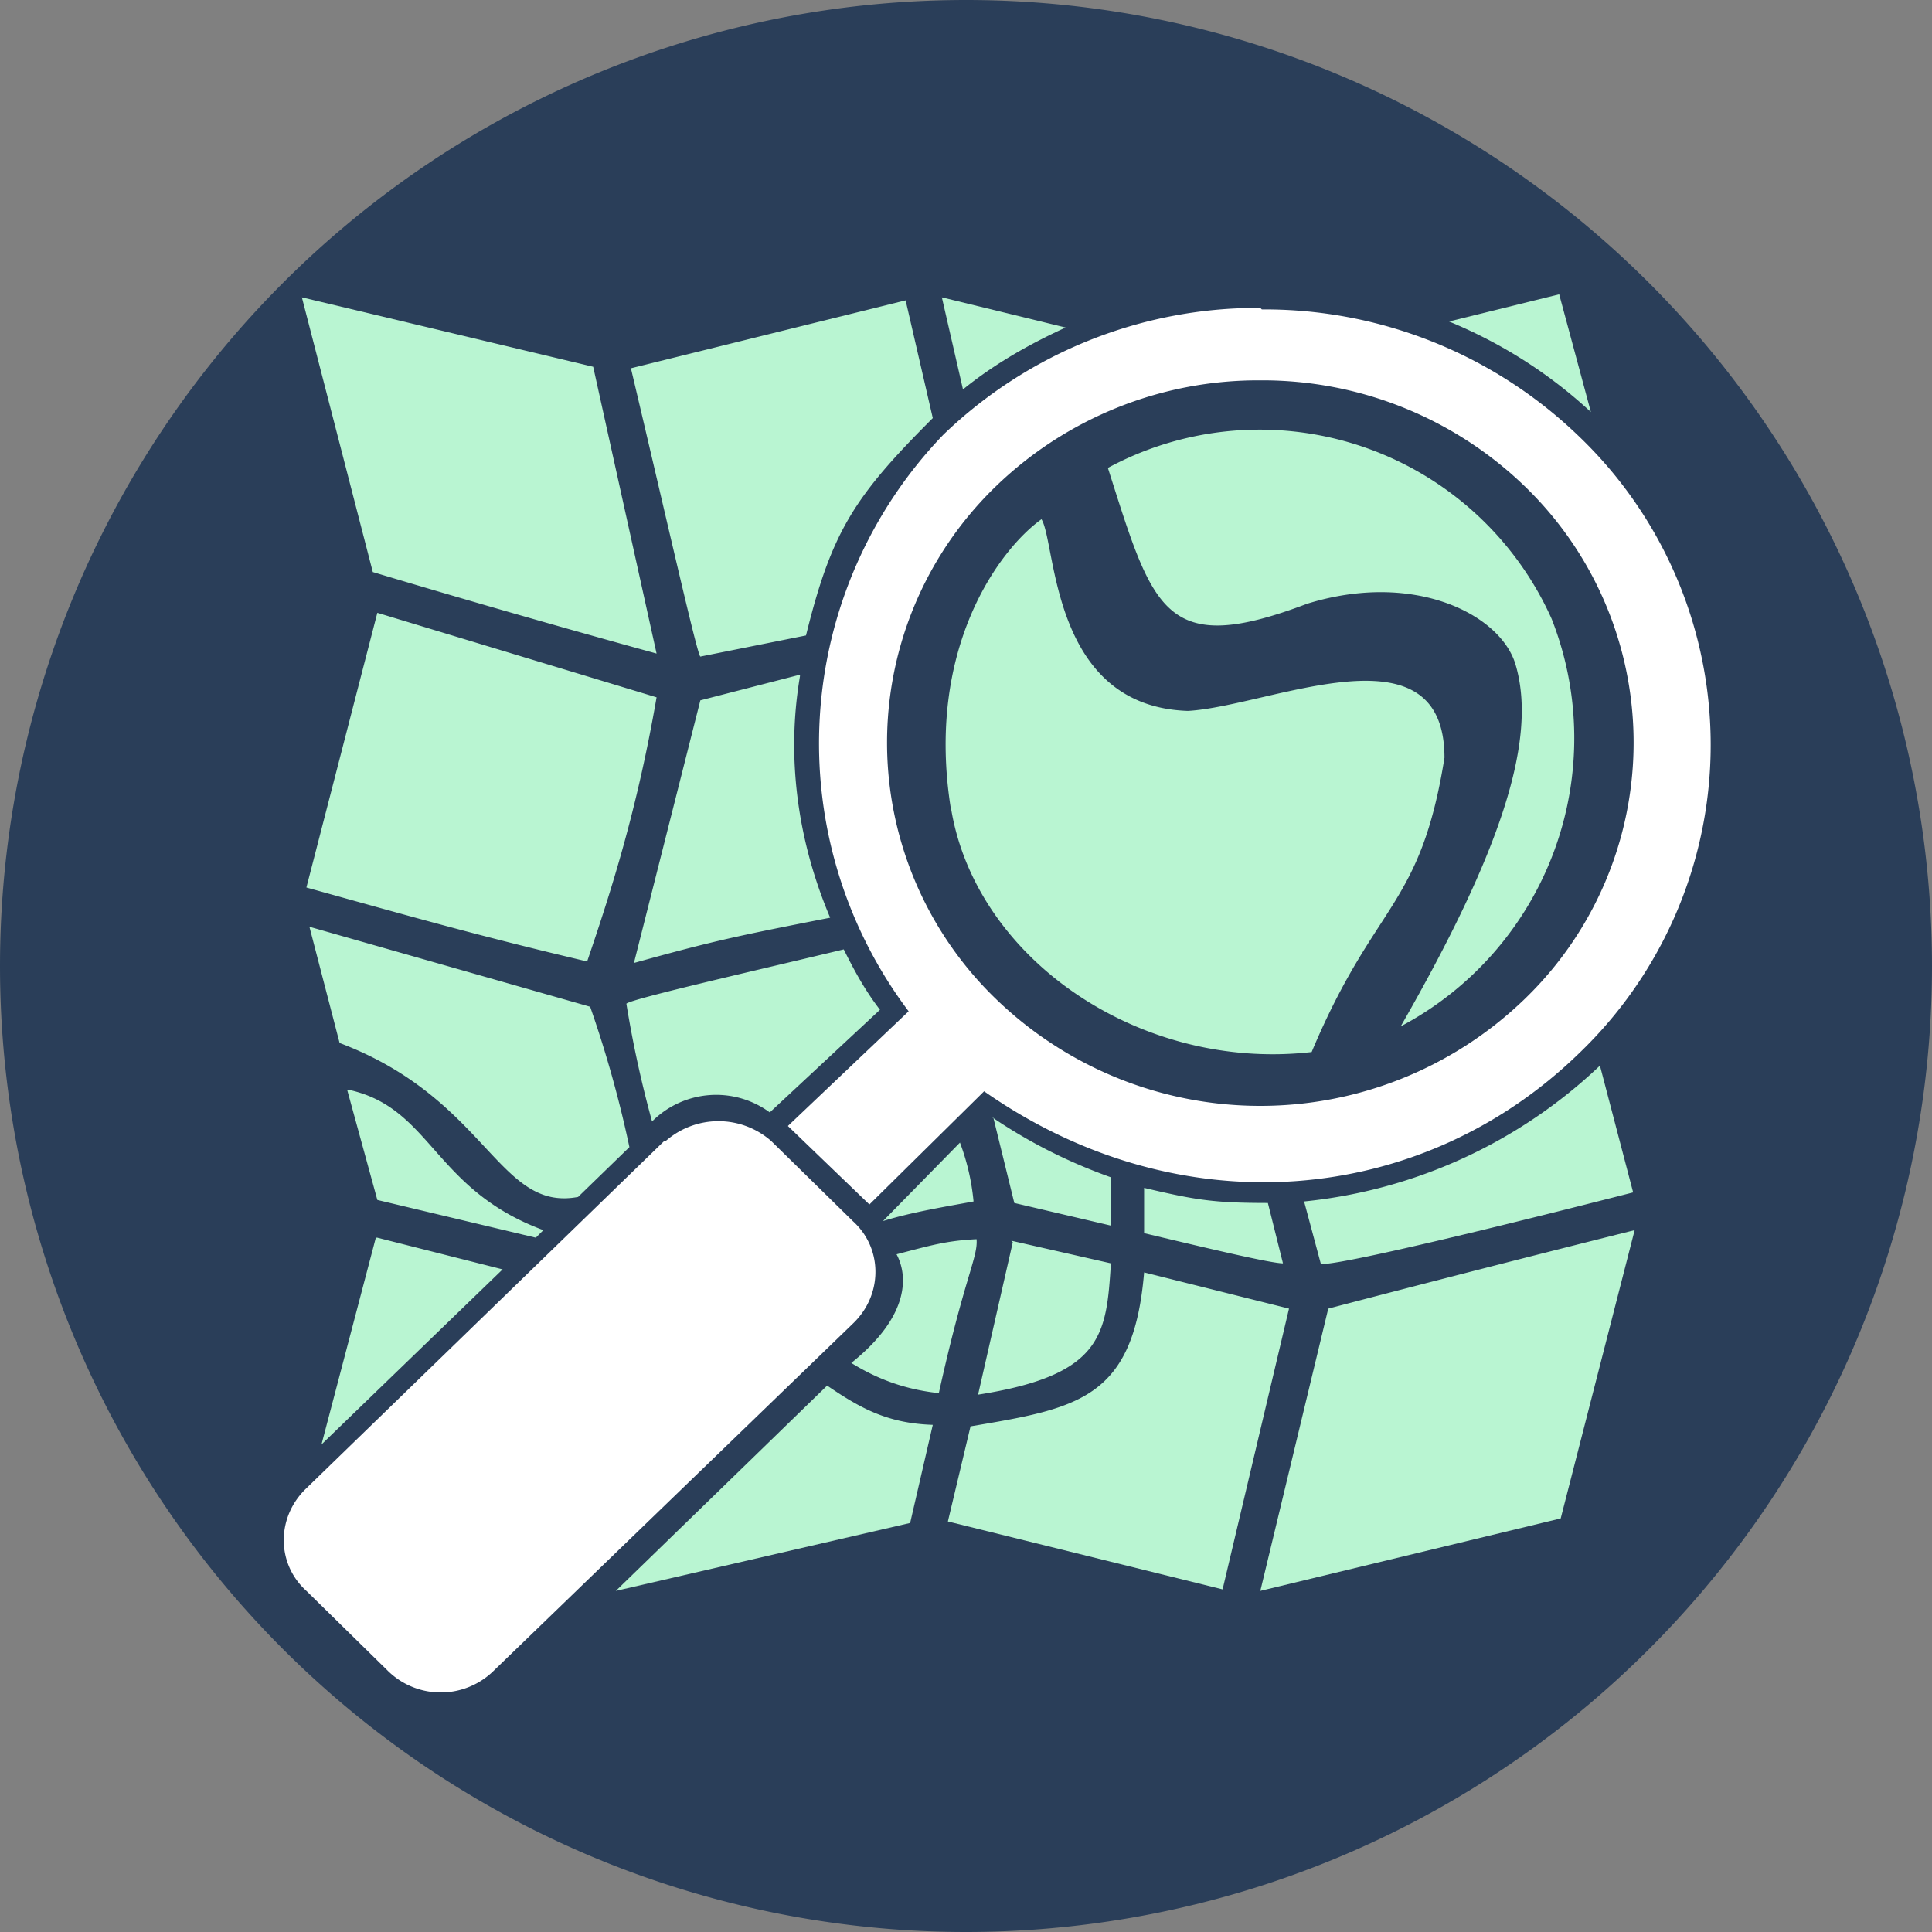
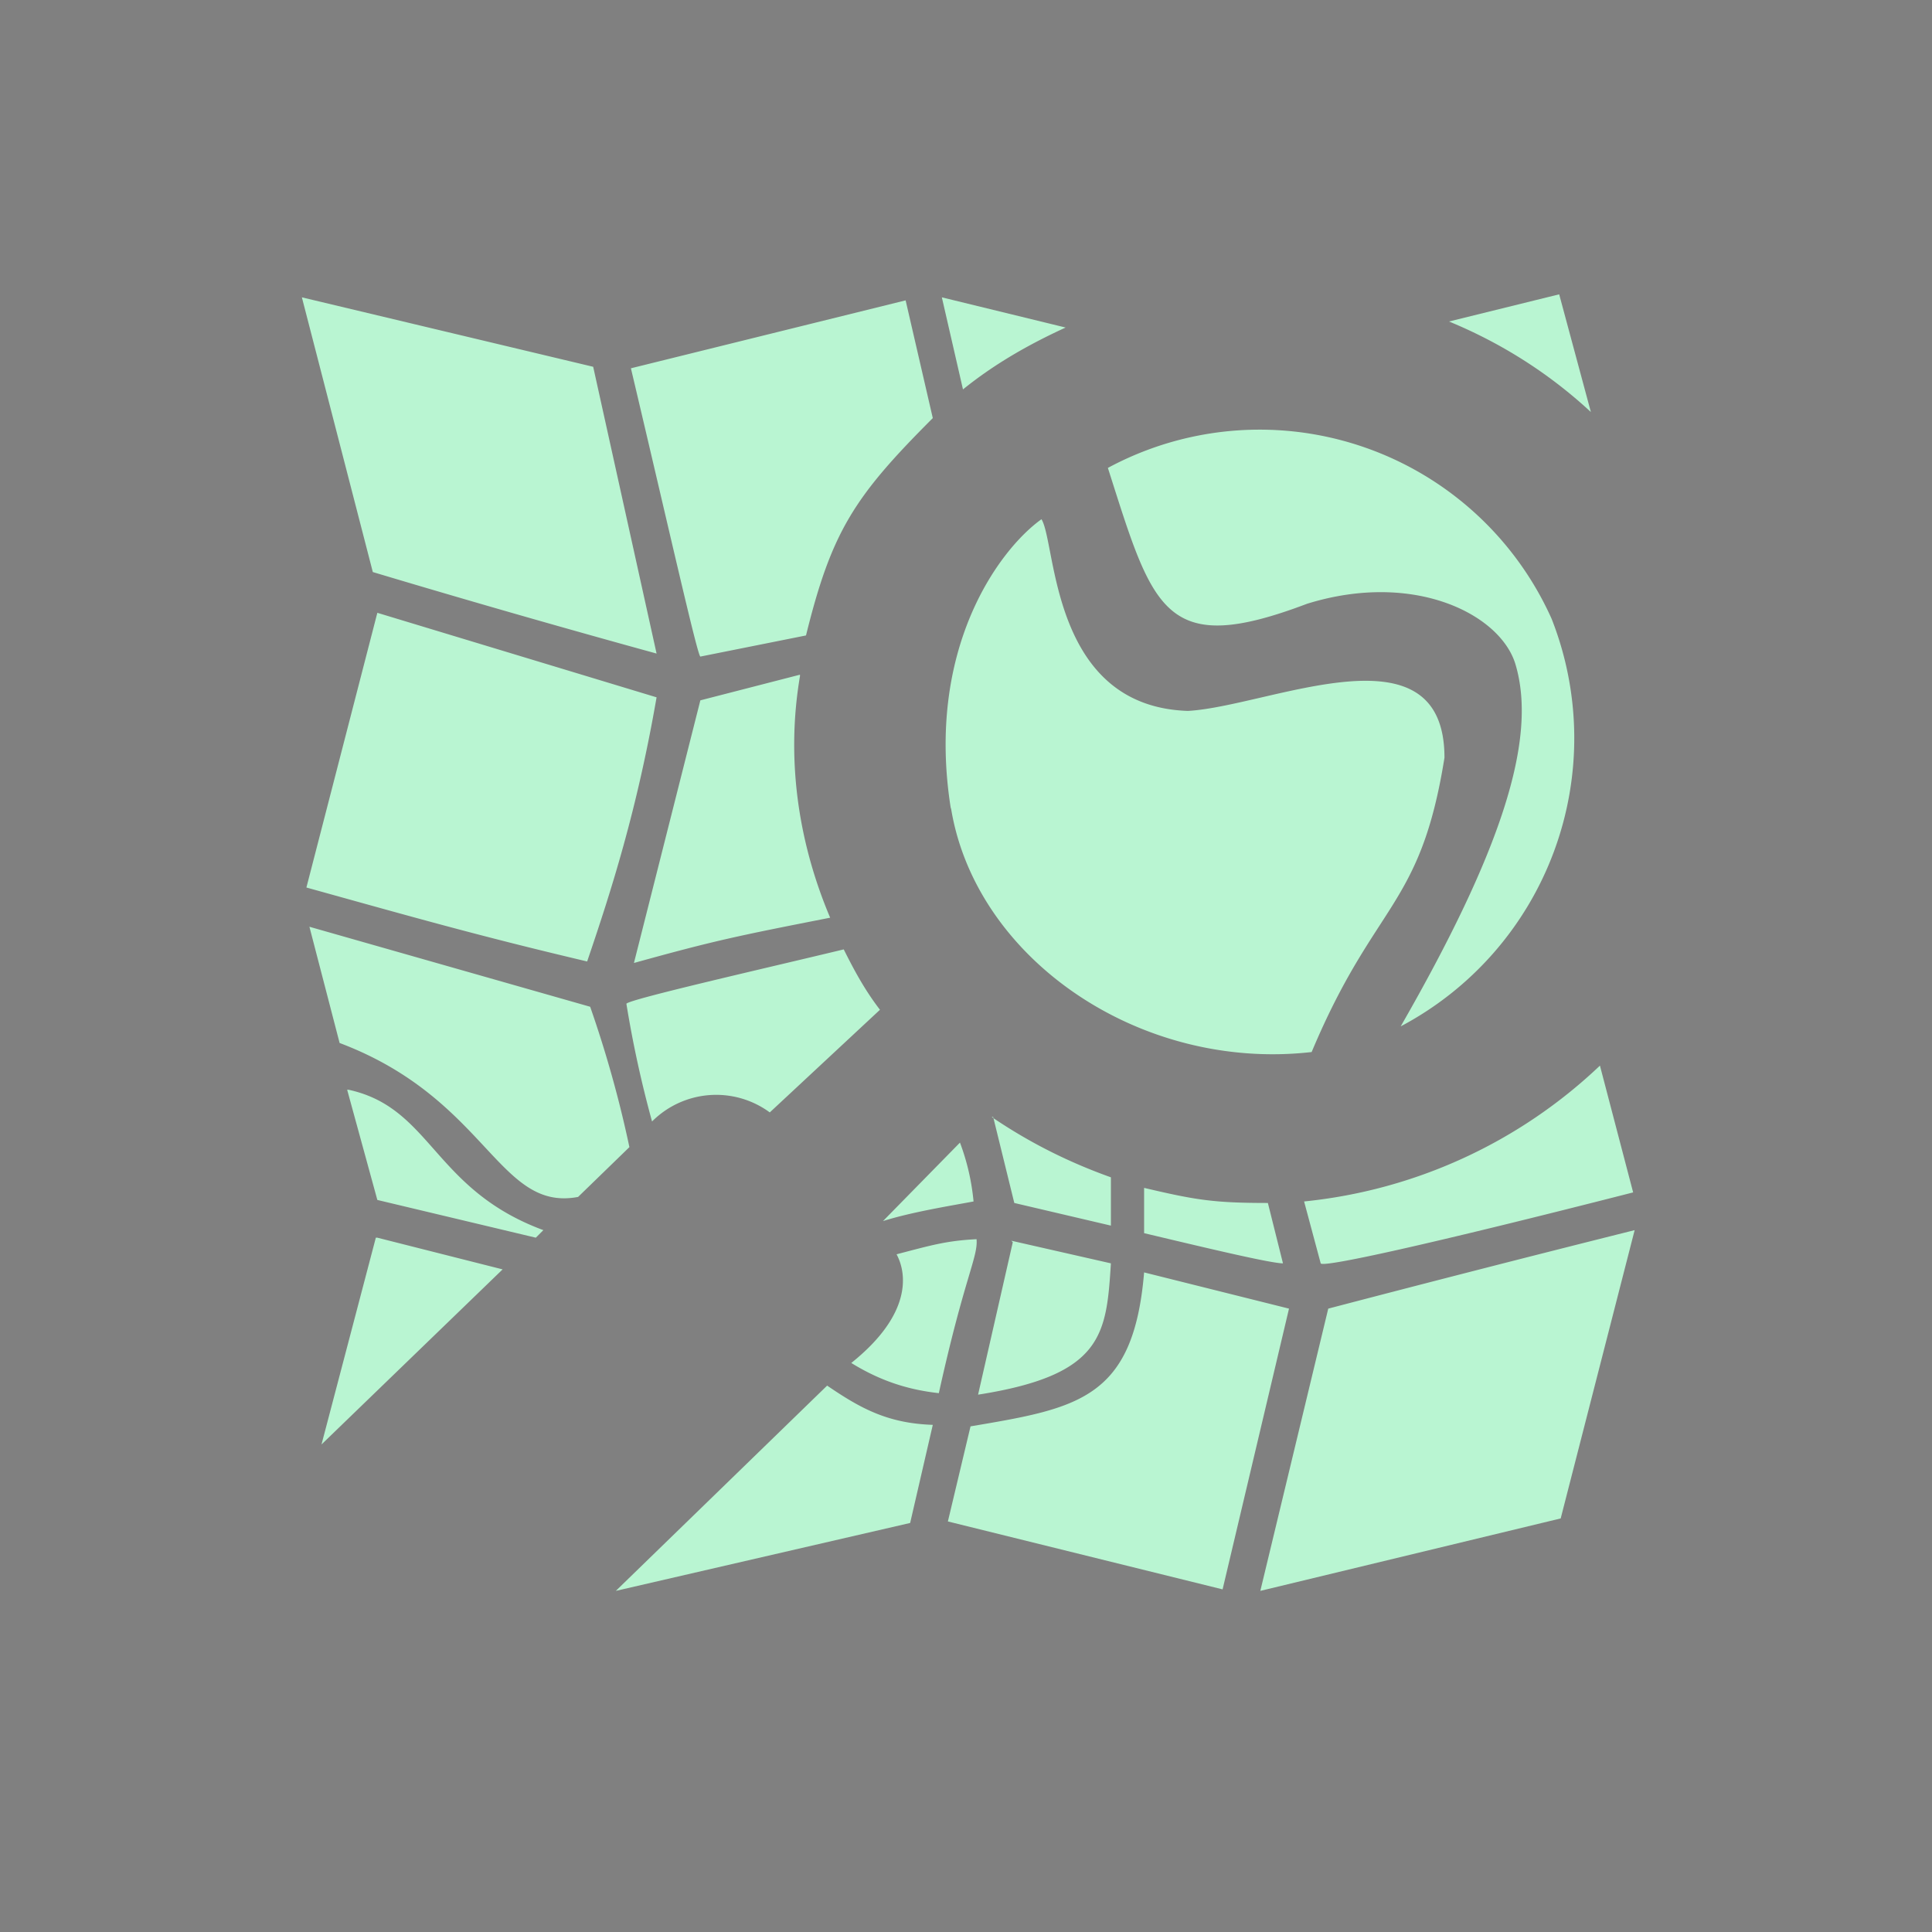
<svg xmlns="http://www.w3.org/2000/svg" viewBox="0 0 128 128" width="128" height="128">
  <rect x="0" y="0" width="128" height="128" fill="#808080" stroke="none" />
-   <path d="M128 64A64 64 0 1 1 0 64a64 64 0 1 1 128 0z" fill="#263B58" fill-opacity=".95" />
  <g fill="#fff">
-     <path d="M83.5 20.4a30 30 0 0 0-21 8.4A29.5 29.5 0 0 0 60.2 67l-8 7.6 5.4 5.2 7.6-7.5c13 9.1 29 7.6 39.4-2.5a28.3 28.3 0 0 0 0-40.9 30 30 0 0 0-21-8.4zm0 4.8a25 25 0 0 1 17.5 7 23.6 23.6 0 0 1 0 34 25.2 25.2 0 0 1-35 0 23.6 23.6 0 0 1 0-34 25 25 0 0 1 17.5-7zM44 75.6l-23.7 23c-2 1.9-2 5 0 6.8l5.4 5.3a5 5 0 0 0 7 0l23.8-23c2-1.9 2-5 0-6.8l-5.4-5.3a5.3 5.3 0 0 0-7 0z" />
-   </g>
-   <path d="m54.8 91.8-14 13.6 19.5-4.5 1.5-6.5c-3-.1-4.8-1.1-7-2.6zm21-7.5c-.7 8.4-4.4 9-11.5 10.2l-1.5 6.3 18.2 4.5 4.4-18.6-9.6-2.4zm-8.7-2-2.3 10.1c8.3-1.3 8.5-4 8.8-8.7L67 82.2zm-2.4-.2c-2 .1-3 .4-5.3 1 .7 1.3 1 4-3 7.2 2.1 1.3 4 1.8 5.8 2 1.7-7.7 2.6-9 2.5-10.2zM24.9 82l-3.6 13.7 12-11.6L25 82zm83.4-.5A1945 1945 0 0 0 88 86.7l-4.5 18.7 19.9-4.8zm-32.5-2.9v3.1c4.2 1 8.4 2 9.2 2l-1-4c-3.6 0-4.8-.2-8.2-1zm-10-4.6 1.4 5.7 6.4 1.5V78c-2.8-1-5.4-2.3-7.9-4zM23 72.2l2 7.3L35.5 82l.5-.5c-7.3-2.7-7.4-8.1-12.9-9.3zm83-1.6a33.3 33.3 0 0 1-19.6 9l1.1 4.1c.1.3 7-1.2 20.7-4.7zm-47.7-3.7c-1-1.3-1.7-2.6-2.4-4-5.4 1.3-14.2 3.3-14.4 3.6a74 74 0 0 0 1.7 7.8 6 6 0 0 1 7.8-.6m7.5 7.2c1.9-.6 4.4-1 6-1.3a15 15 0 0 0-.9-3.9M20.5 61.4l2 7.7c9.8 3.7 10.5 11.2 15.8 10.2l3.4-3.3a76 76 0 0 0-2.6-9.3l-18.6-5.3zM53 44.7l-6.6 1.7L42 63.8c5.4-1.5 6.9-1.8 13-3-2.2-5.2-2.9-10.7-2-16zM25 40.6l-4.7 18.2c7.2 2 11.4 3.2 18.6 4.9 1.6-4.7 3.3-10 4.6-17.5L25 40.6zm35-20.7-18.2 4.5c2.6 11 4.4 19 4.6 19.1l7-1.4c1.7-6.9 3.2-9.2 8.4-14.4L60 19.9zm2.4-.2 1.4 6.1c2.1-1.7 4.4-3 6.8-4.1zm-42.4 0 4.7 18.2a856 856 0 0 0 18.8 5.4l-4.2-19zm83.3-.2L96 21.3c3.4 1.4 6.6 3.4 9.4 6zM63 53.5c1.6 10 12.5 17.5 23.9 16.2 4.2-10 7.2-9.5 8.8-19.5 0-9-11.6-3.4-17-3.1C69.6 46.8 70 36 69 34.4c-2.8 2-7.7 8.6-6 19.2zM73.4 31c3 9.4 3.7 12.6 13.2 9 7.1-2.2 12.8.7 13.8 4 1.5 5-1 12.5-7.6 24a21.6 21.6 0 0 0 10-27 21.2 21.2 0 0 0-29.4-10z" fill="#B9F5D2" />
+     </g>
+   <path d="m54.8 91.8-14 13.6 19.5-4.5 1.5-6.5c-3-.1-4.8-1.1-7-2.6zm21-7.5c-.7 8.4-4.4 9-11.5 10.2l-1.5 6.3 18.2 4.5 4.4-18.6-9.6-2.4zm-8.7-2-2.3 10.1c8.3-1.3 8.5-4 8.8-8.7L67 82.2zm-2.4-.2c-2 .1-3 .4-5.3 1 .7 1.3 1 4-3 7.2 2.1 1.3 4 1.8 5.8 2 1.7-7.7 2.6-9 2.5-10.2zM24.9 82l-3.6 13.7 12-11.6L25 82zm83.4-.5A1945 1945 0 0 0 88 86.7l-4.5 18.7 19.9-4.8zm-32.5-2.9v3.1c4.2 1 8.4 2 9.2 2l-1-4c-3.6 0-4.8-.2-8.2-1zm-10-4.6 1.4 5.7 6.4 1.5V78c-2.8-1-5.4-2.3-7.9-4zM23 72.2l2 7.3L35.5 82l.5-.5c-7.3-2.7-7.4-8.1-12.9-9.3zm83-1.6a33.3 33.3 0 0 1-19.6 9l1.1 4.1c.1.3 7-1.2 20.7-4.7zm-47.7-3.7c-1-1.3-1.7-2.6-2.4-4-5.4 1.3-14.2 3.3-14.4 3.6a74 74 0 0 0 1.7 7.8 6 6 0 0 1 7.8-.6m7.5 7.2c1.9-.6 4.4-1 6-1.3a15 15 0 0 0-.9-3.9M20.5 61.4l2 7.7c9.8 3.7 10.5 11.2 15.8 10.2l3.4-3.3a76 76 0 0 0-2.6-9.3l-18.6-5.3zM53 44.7l-6.6 1.7L42 63.8c5.4-1.5 6.9-1.8 13-3-2.2-5.2-2.9-10.7-2-16zM25 40.6l-4.7 18.2c7.2 2 11.4 3.2 18.6 4.9 1.6-4.7 3.3-10 4.6-17.5L25 40.6zm35-20.7-18.2 4.5c2.6 11 4.4 19 4.6 19.1l7-1.4c1.7-6.9 3.2-9.2 8.4-14.4L60 19.9zm2.4-.2 1.4 6.1c2.1-1.7 4.4-3 6.8-4.1zm-42.4 0 4.7 18.2a856 856 0 0 0 18.8 5.4l-4.2-19zm83.3-.2L96 21.3c3.4 1.4 6.6 3.4 9.4 6zM63 53.5c1.6 10 12.5 17.5 23.9 16.2 4.2-10 7.2-9.5 8.8-19.5 0-9-11.6-3.4-17-3.1C69.6 46.8 70 36 69 34.4c-2.8 2-7.7 8.6-6 19.2M73.4 31c3 9.4 3.7 12.6 13.2 9 7.1-2.2 12.8.7 13.8 4 1.5 5-1 12.5-7.6 24a21.6 21.6 0 0 0 10-27 21.2 21.2 0 0 0-29.4-10z" fill="#B9F5D2" />
</svg>